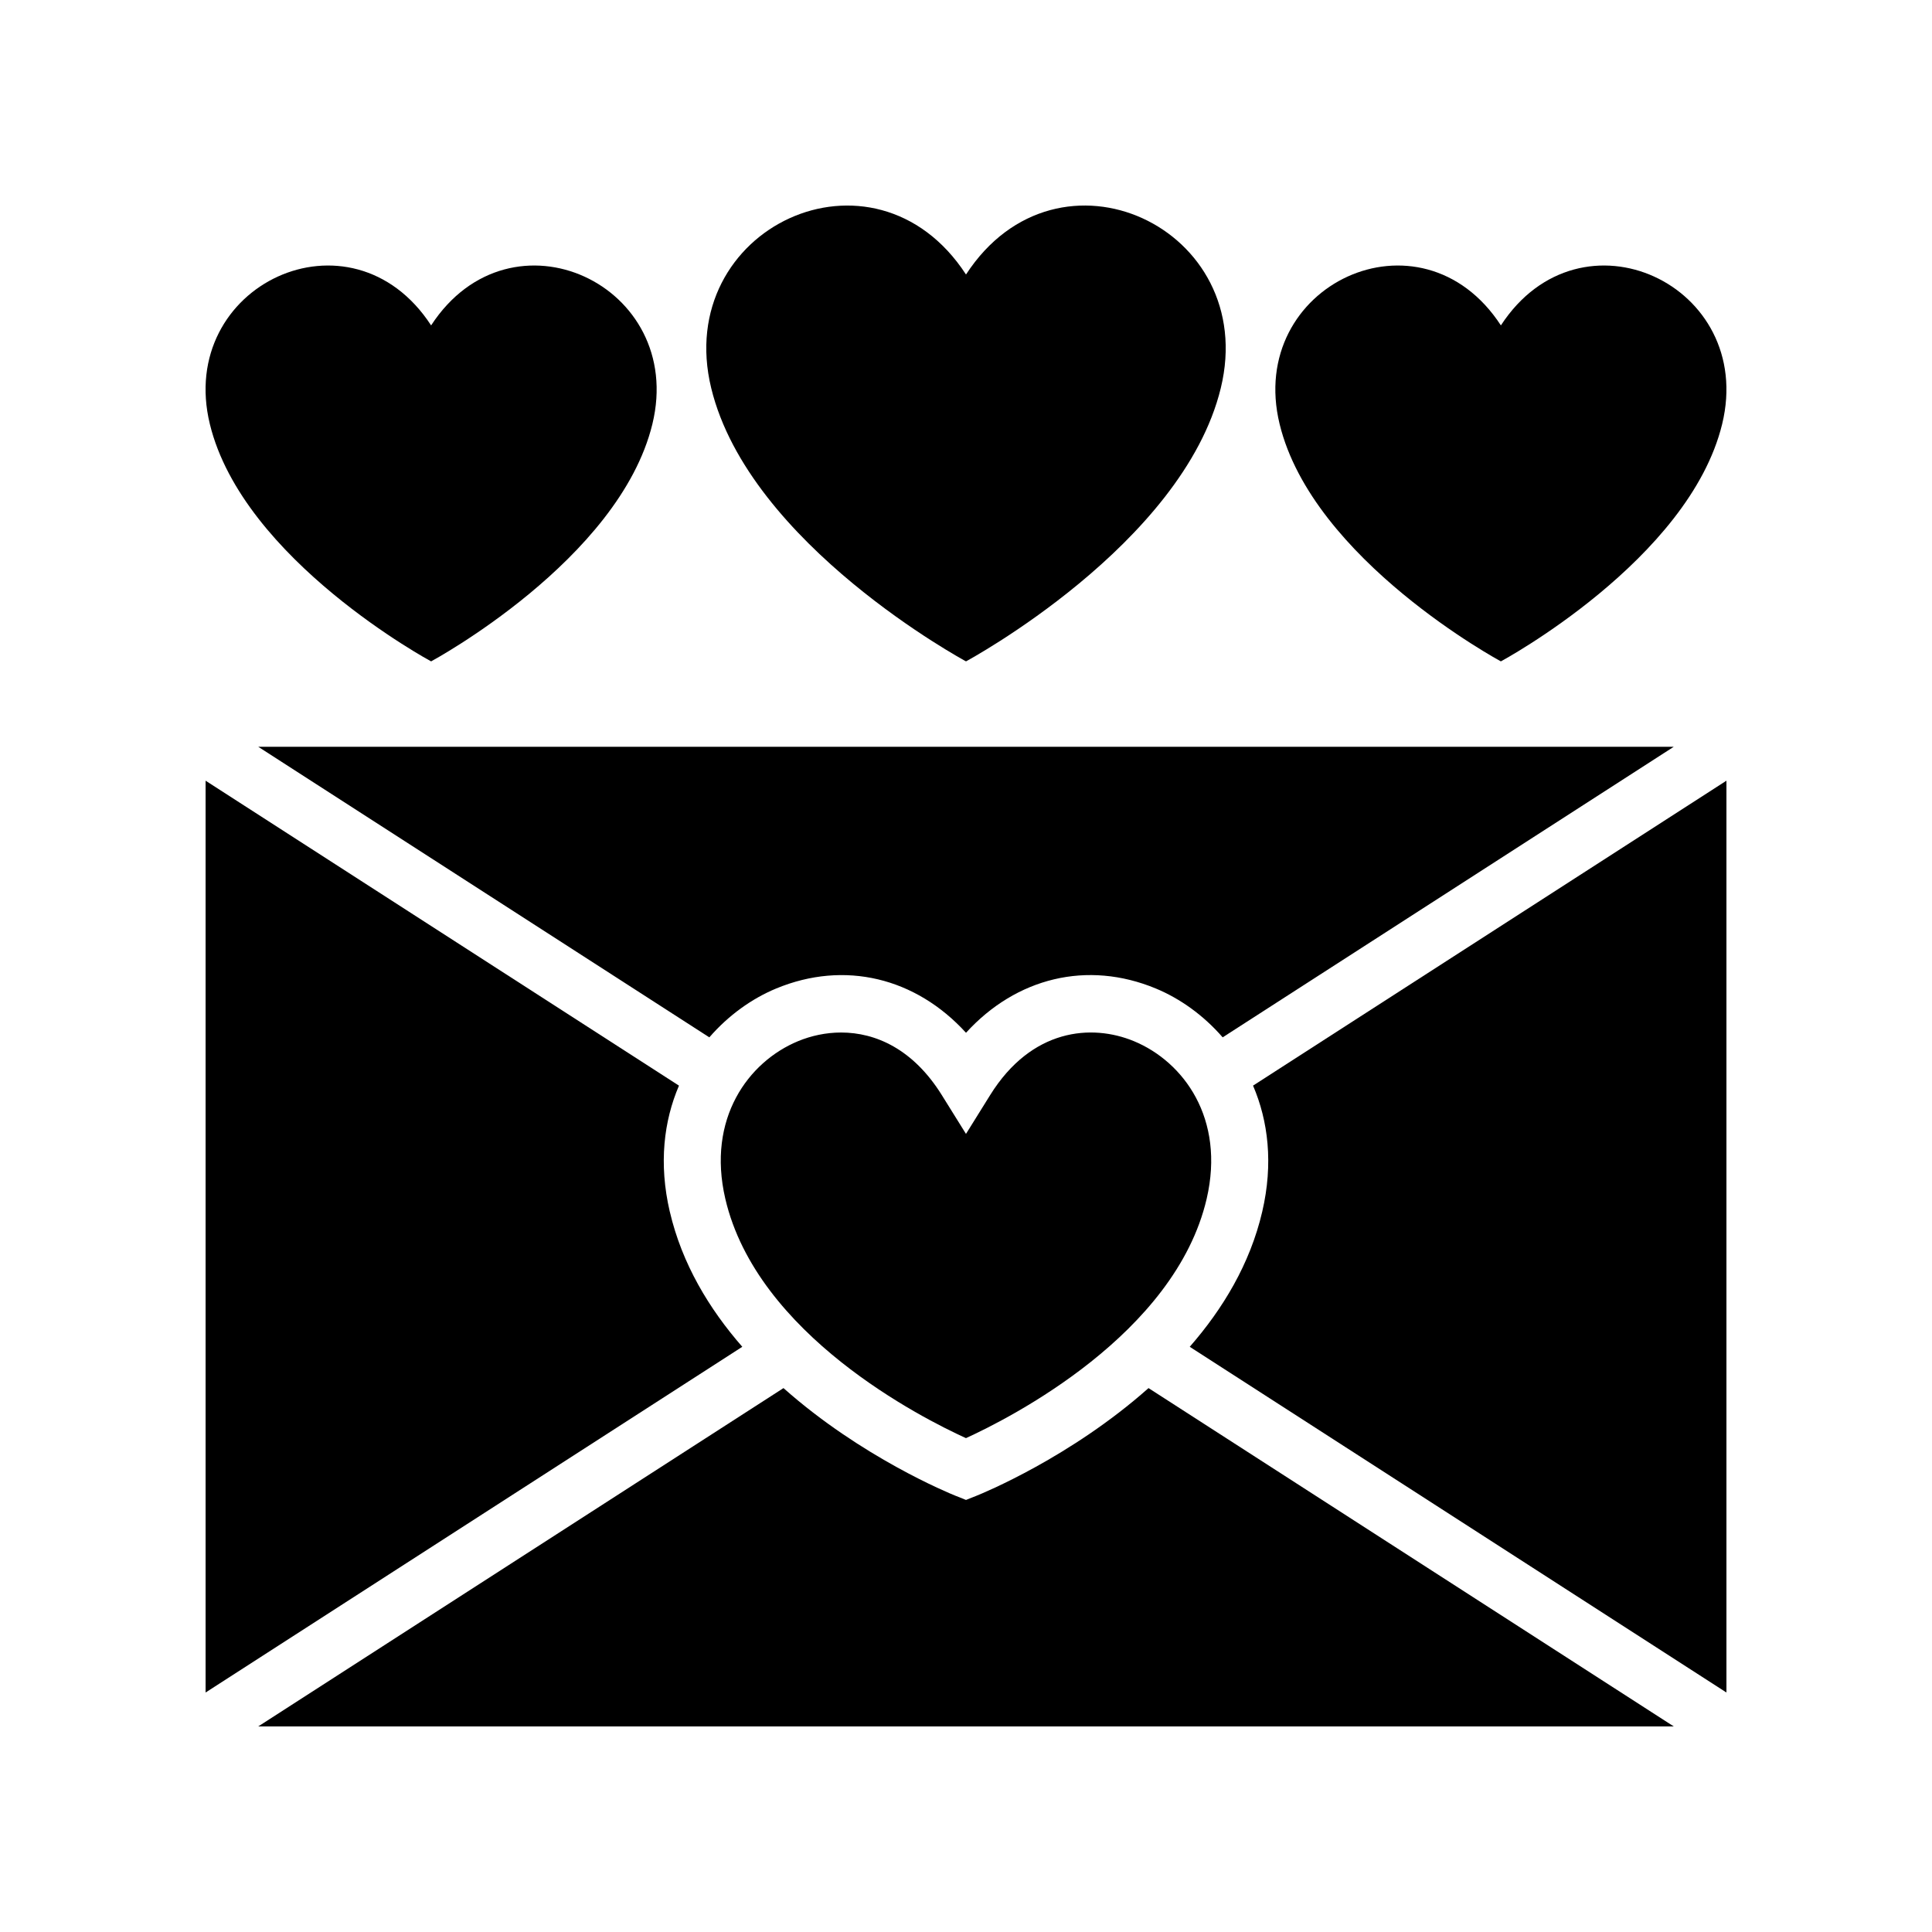
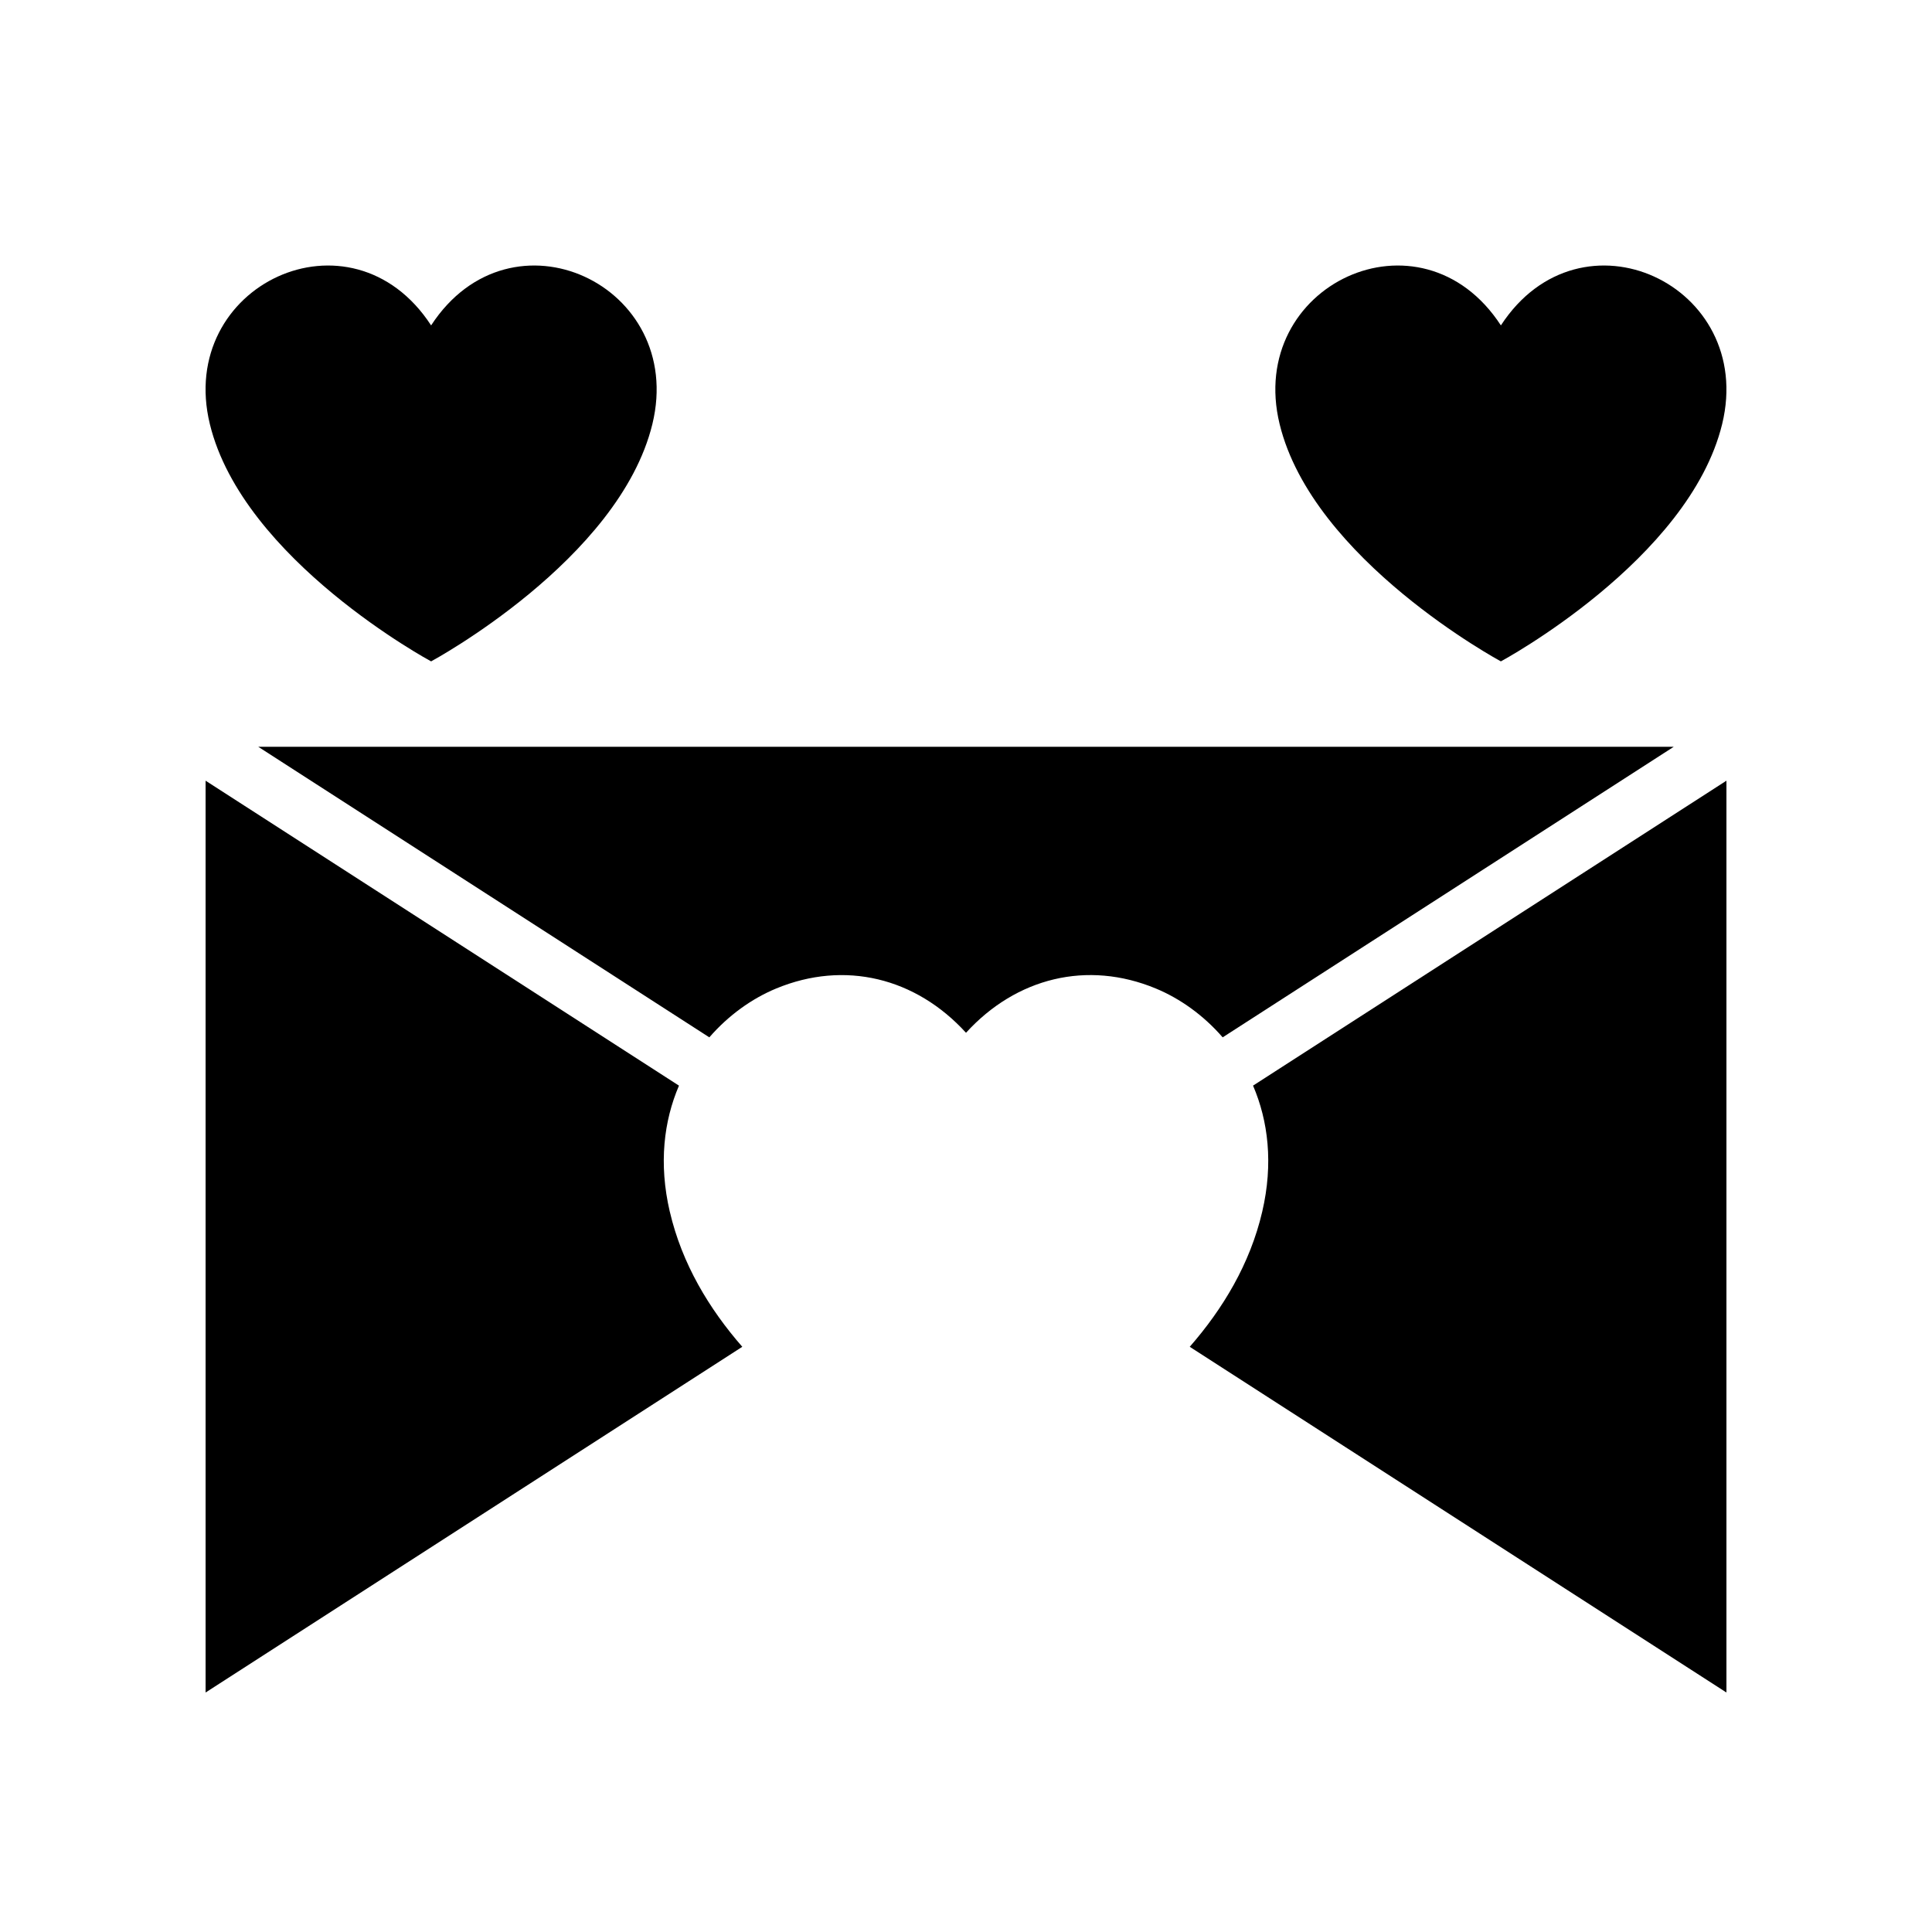
<svg xmlns="http://www.w3.org/2000/svg" fill="#000000" width="800px" height="800px" version="1.1" viewBox="144 144 512 512">
  <g>
-     <path d="m400 319.27s57.41-30.891 67.52-72.414c10.328-42.43-43.133-67.559-67.52-30.109-24.395-37.445-77.848-12.32-67.52 30.113 10.102 41.52 67.52 72.41 67.52 72.41z" />
    <path d="m258.25 319.27s49.855-26.828 58.637-62.883c8.969-36.848-37.457-58.672-58.637-26.152-21.184-32.52-67.605-10.699-58.637 26.152 8.773 36.059 58.637 62.883 58.637 62.883z" />
    <path d="m541.75 319.27s49.859-26.828 58.637-62.883c8.969-36.848-37.457-58.672-58.637-26.152-21.184-32.52-67.605-10.699-58.637 26.152 8.773 36.059 58.637 62.883 58.637 62.883z" />
-     <path d="m402.81 540.38-2.809 1.121-2.809-1.121c-1.59-0.637-24.914-10.176-45.562-28.52l-139.2 89.664h375.14l-139.2-89.664c-20.652 18.348-43.977 27.887-45.562 28.52z" />
    <path d="m476.07 431.7c4.008 9.344 5.41 20.633 2.434 33.406-3.223 13.84-10.445 25.773-19.211 35.809l142.23 91.617v-241.64z" />
    <path d="m587.57 341.9h-375.14l119.55 77.008c5.082-5.856 11.285-10.281 17.723-12.949 18.148-7.512 36.977-2.867 50.297 11.734 13.309-14.594 32.137-19.262 50.293-11.734 6.441 2.668 12.645 7.094 17.727 12.949z" />
    <path d="m321.5 465.11c-2.973-12.773-1.57-24.062 2.434-33.406l-125.45-80.812v241.64l142.23-91.617c-8.766-10.035-15.988-21.969-19.207-35.809z" />
-     <path d="m444.5 419.92c-11.223-4.648-27.125-3.336-38.09 14.273l-6.414 10.305-6.414-10.301c-7.59-12.191-17.543-16.57-26.676-16.57-4.062 0-7.961 0.867-11.418 2.297-13.16 5.453-24.223 20.48-19.273 41.762 8.395 36.066 52.184 58.164 63.777 63.434 11.586-5.289 55.414-27.465 63.789-63.434 4.945-21.285-6.121-36.312-19.281-41.766z" />
  </g>
</svg>